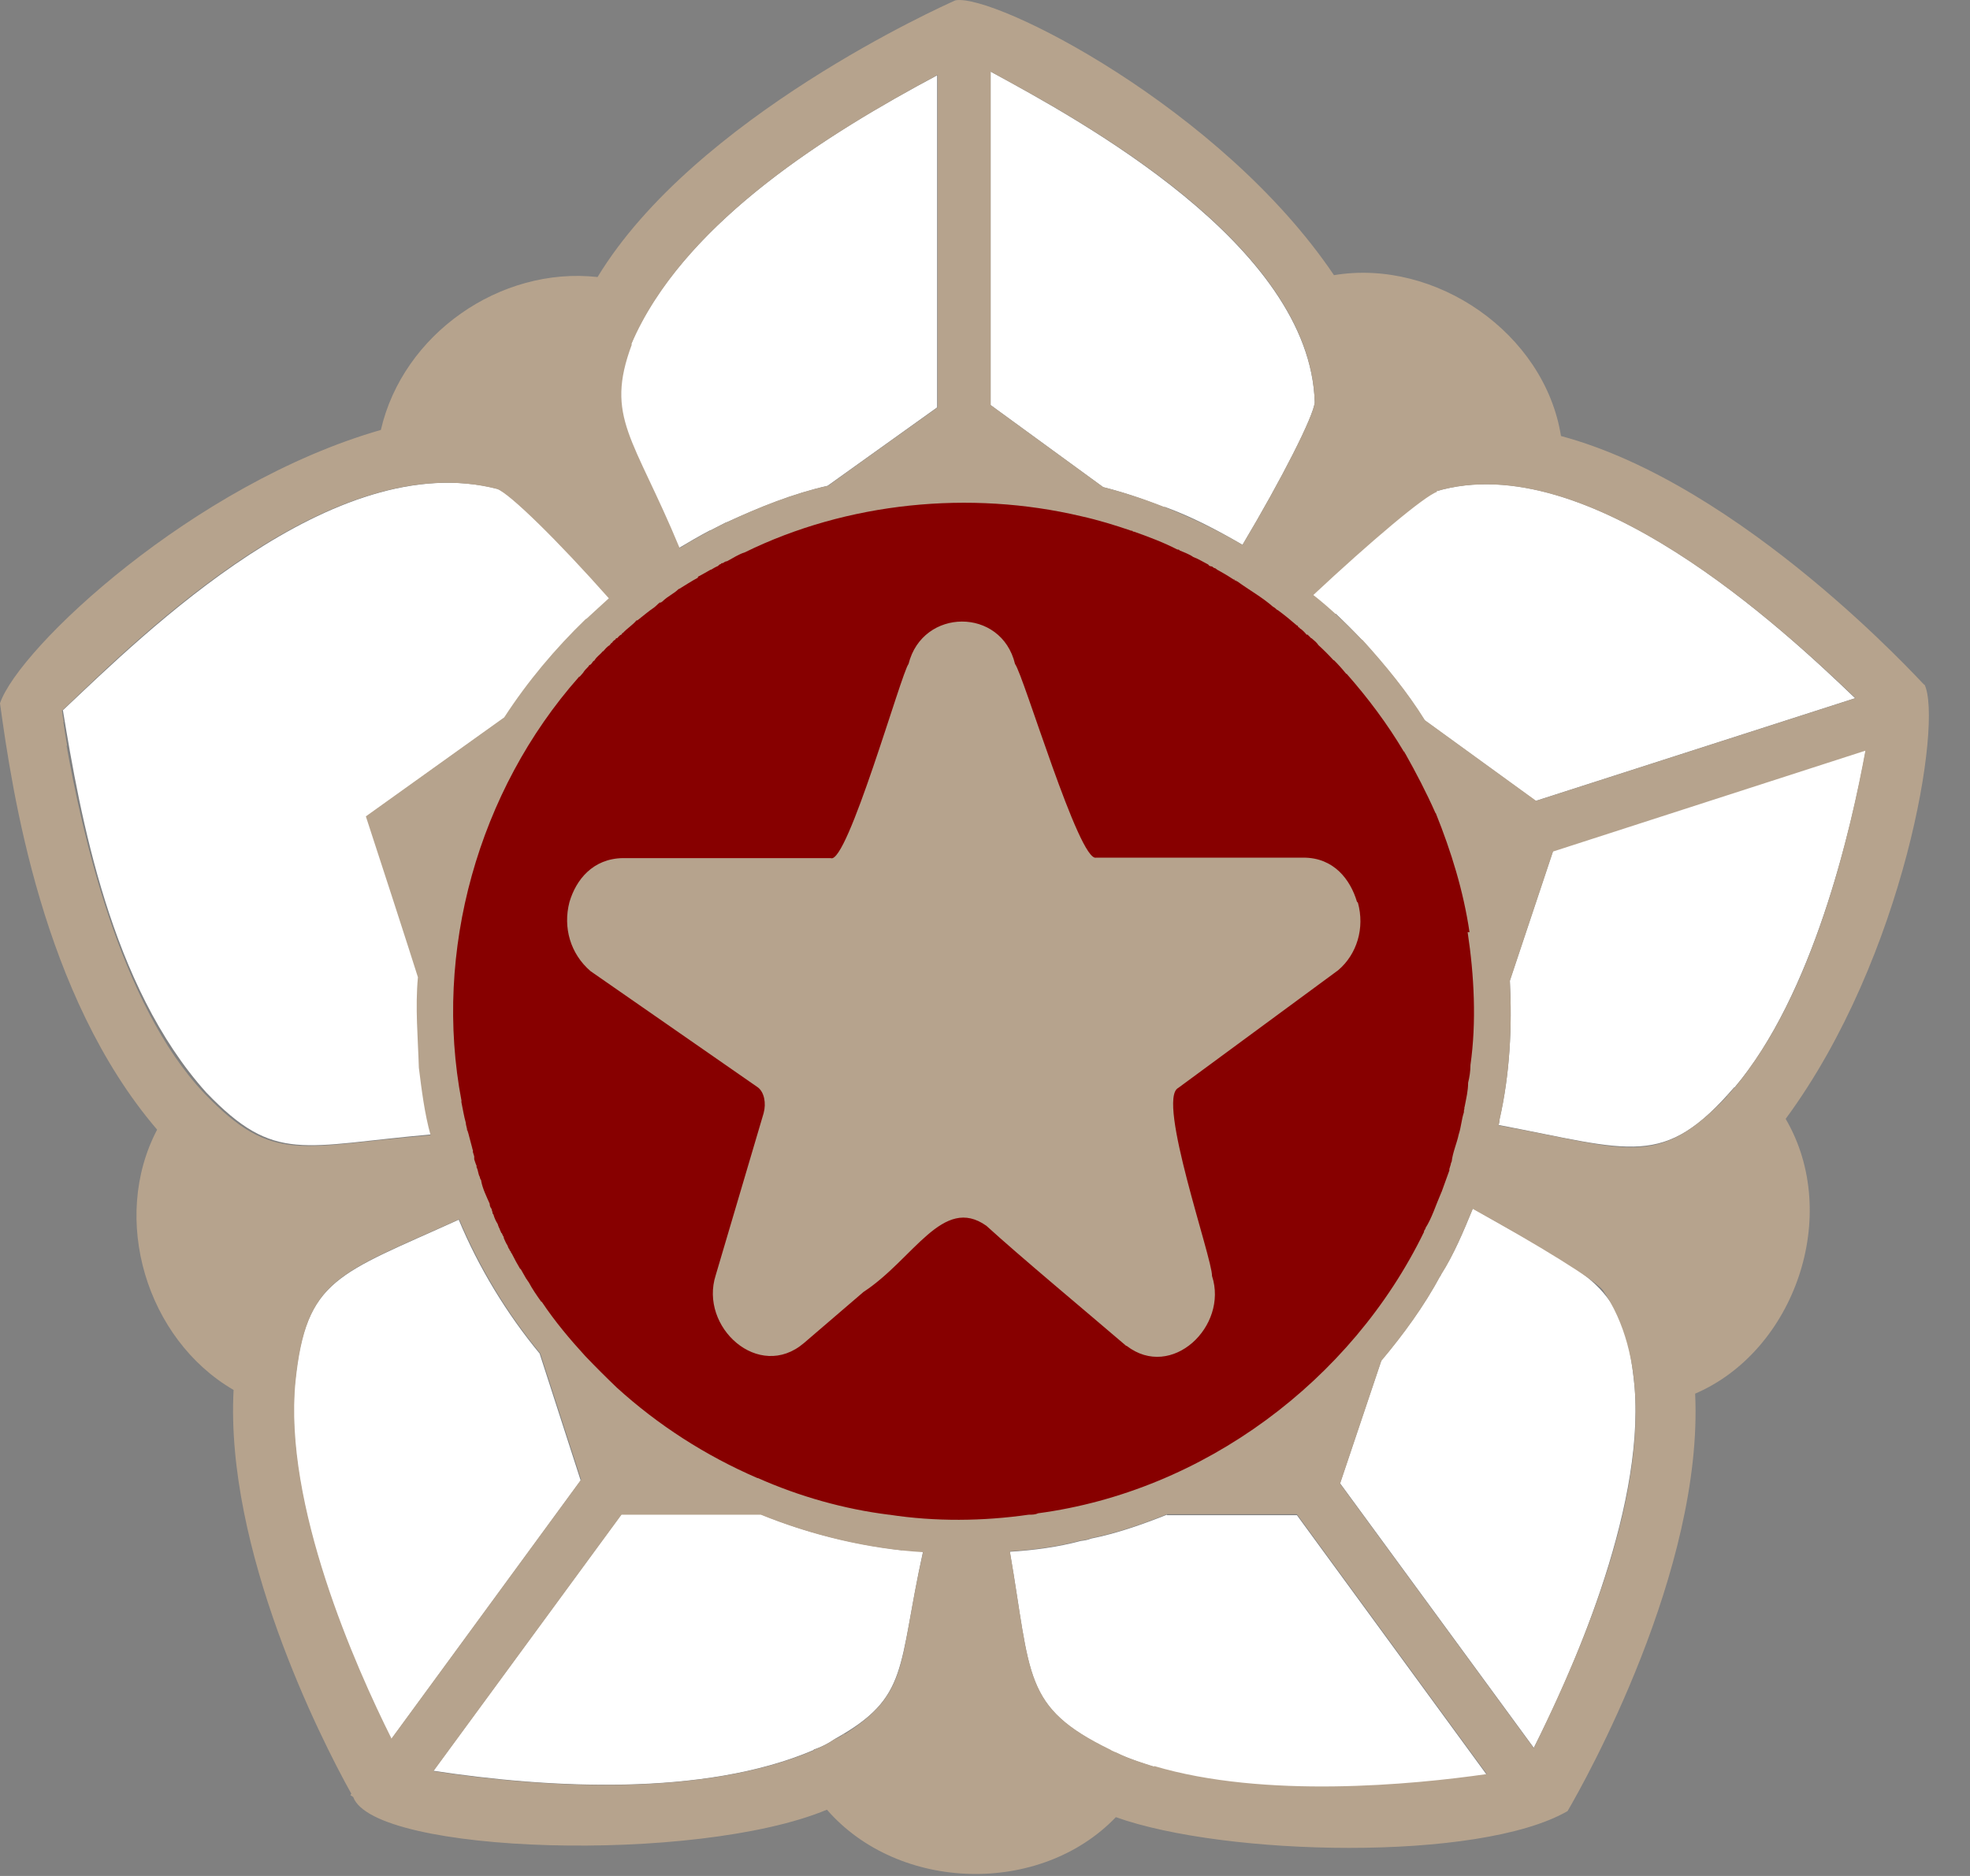
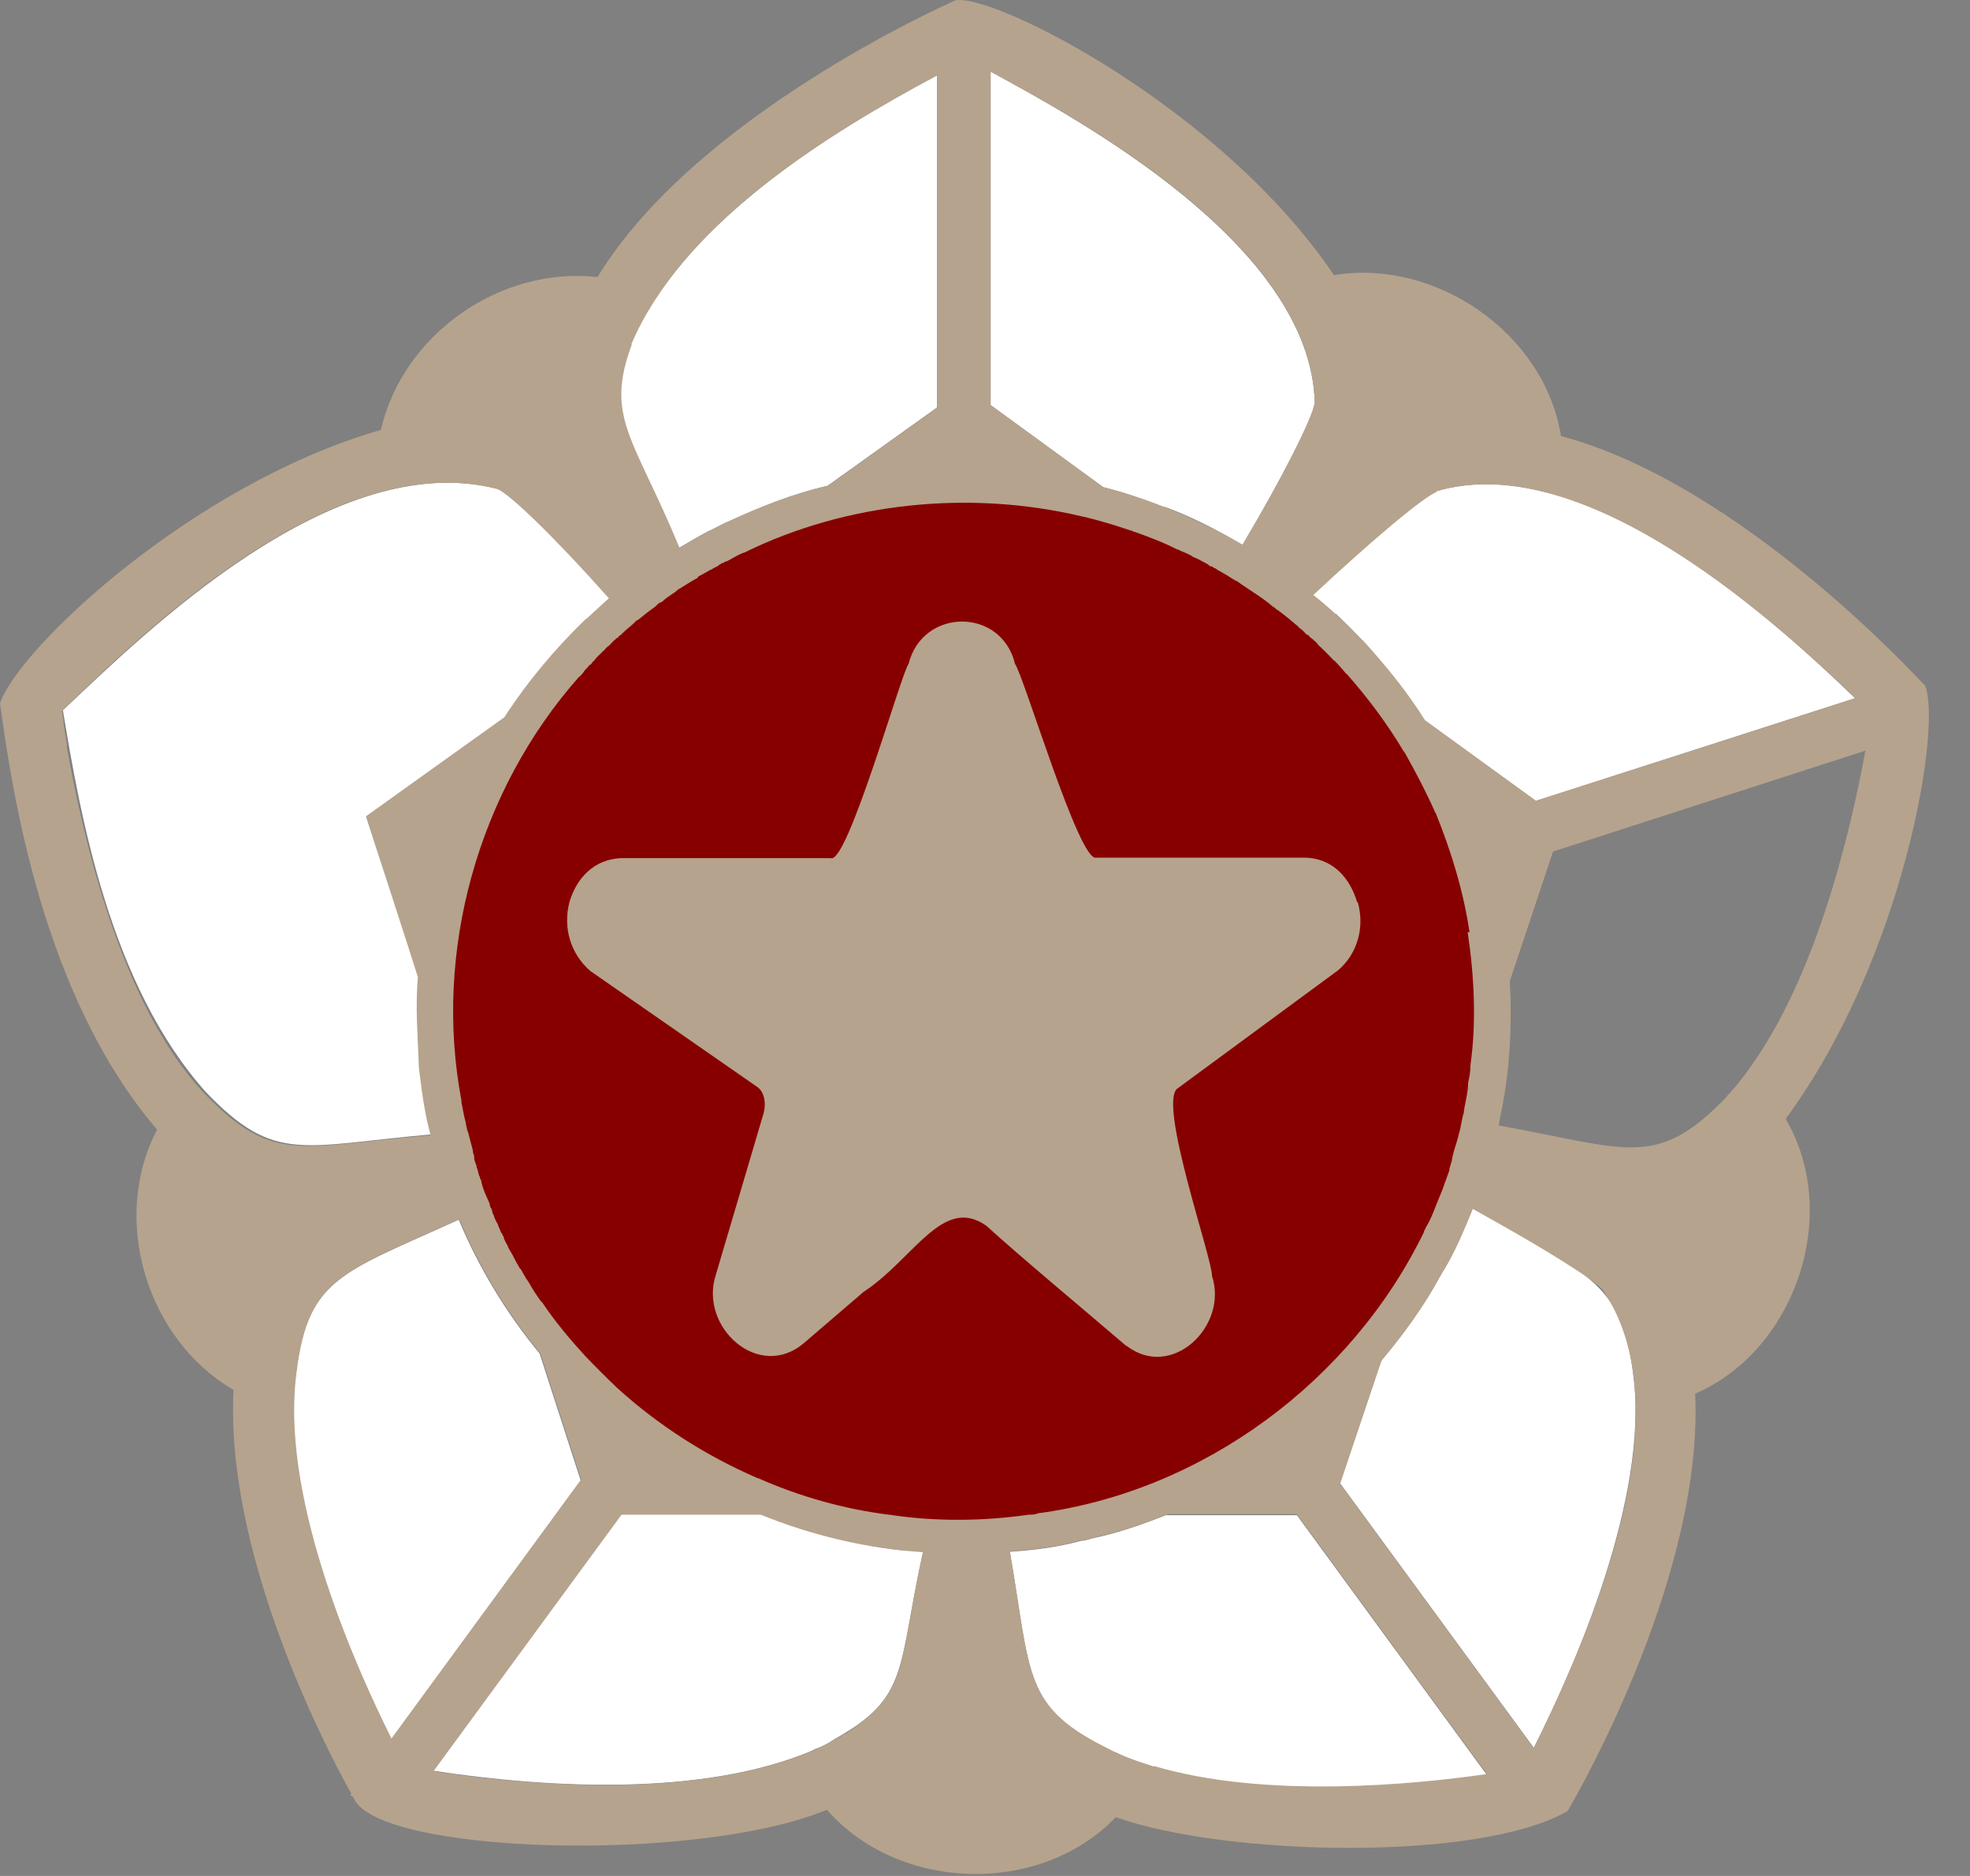
<svg xmlns="http://www.w3.org/2000/svg" width="42" height="40" viewBox="0 0 42 40" fill="none">
  <rect x="0" y="0" width="42" height="40" fill="#808080" stroke="none" />
-   <path d="M33.11 18.147L32.19 20.907C32.24 21.897 32.19 22.897 31.97 23.867C31.97 23.907 31.96 23.947 31.95 23.987C34.79 24.527 35.47 24.927 36.97 23.187H36.98C38.64 21.227 39.46 17.727 39.78 15.987L33.12 18.137L33.11 18.147Z" fill="white" />
  <path d="M24.88 32.297C24.35 32.507 23.81 32.697 23.26 32.807C23.19 32.837 23.12 32.847 23.04 32.857C22.56 32.987 22.03 33.057 21.53 33.087C21.99 35.757 21.8 36.397 23.67 37.317C23.71 37.347 23.76 37.367 23.8 37.377C26.17 38.447 29.92 38.097 31.7 37.847L27.65 32.307H24.88V32.297Z" fill="white" />
  <path d="M34.85 29.587C34.64 27.307 33.94 27.237 31.4 25.767C31.2 26.257 31 26.737 30.72 27.177C30.72 27.197 30.71 27.207 30.69 27.227C30.35 27.867 29.91 28.457 29.45 29.007L28.57 31.627L32.7 37.267C33.43 35.827 35.06 32.267 34.85 29.587Z" fill="white" />
  <path d="M28.48 13.087C28.67 13.267 28.85 13.447 29.03 13.637C29.04 13.637 29.04 13.647 29.04 13.647C29.53 14.187 29.99 14.747 30.37 15.357L32.74 17.077L39.55 14.887C38.04 13.437 33.85 9.507 30.61 10.477C30.35 10.567 29.21 11.517 27.97 12.677C28.14 12.807 28.3 12.957 28.46 13.097L28.48 13.087Z" fill="white" />
  <path d="M24.83 10.807C25.41 11.017 25.96 11.307 26.49 11.617C27.33 10.207 28.01 8.867 28.03 8.577C27.93 5.217 22.99 2.547 21.12 1.527V8.637L23.52 10.387C23.96 10.497 24.4 10.647 24.82 10.817L24.83 10.807Z" fill="white" />
  <path d="M19.24 33.057C18.21 32.937 17.18 32.687 16.22 32.287H13.25L9.24 37.757C11.67 38.127 15 38.317 17.34 37.317C17.34 37.317 17.34 37.317 17.36 37.297H17.37C17.52 37.247 17.67 37.167 17.8 37.077C19.4 36.187 19.13 35.577 19.68 33.077C19.53 33.077 19.38 33.057 19.23 33.047L19.24 33.057Z" fill="white" />
  <path d="M15.149 11.307C15.259 11.247 15.369 11.197 15.479 11.137H15.489C16.189 10.817 16.899 10.527 17.649 10.357C17.649 10.357 17.649 10.347 17.659 10.347L19.979 8.687V1.607C17.649 2.847 14.729 4.677 13.549 7.117C12.799 8.817 13.439 9.227 14.469 11.687C14.689 11.557 14.909 11.427 15.139 11.307H15.149Z" fill="white" />
  <path d="M11.51 28.867C10.8 28.007 10.21 27.037 9.78 26.007C7.21 27.177 6.52 27.257 6.29 29.467C6.03 32.077 7.57 35.547 8.34 37.087L12.38 31.567L11.51 28.877V28.867Z" fill="white" />
  <path d="M9.21 24.206H9.2C9.07 23.736 9.01 23.247 8.95 22.767C8.92 22.116 8.87 21.486 8.93 20.837C8.78 20.366 7.95 17.817 7.82 17.407C8.17 17.157 10.34 15.597 10.77 15.296C11.28 14.527 11.85 13.836 12.51 13.197H12.52C12.68 13.046 12.84 12.906 13 12.757C11.92 11.546 10.89 10.527 10.62 10.427C7.11 9.517 3.09 13.496 1.35 15.136H1.34C1.71 17.387 2.35 21.017 4.4 23.297C5.87 24.826 6.44 24.427 9.22 24.186L9.21 24.206Z" fill="white" />
  <path d="M24.22 28.287C24.89 28.867 25.66 28.017 25.41 27.307L24.57 23.857C24.47 23.487 24.579 23.087 24.84 22.857L28.25 20.357C28.82 19.827 28.61 18.797 27.809 18.727H23.39C23.049 18.727 22.759 18.477 22.66 18.097L21.25 14.297C21.029 13.477 20.02 13.497 19.809 14.297C17.66 20.077 19.309 18.527 13.3 18.727C12.499 18.797 12.29 19.827 12.86 20.357L16.439 22.847C16.72 23.067 16.82 23.467 16.72 23.847L15.7 27.297C15.55 27.827 15.86 28.437 16.41 28.477C17.419 28.147 19.099 26.247 19.79 25.817C20.27 25.397 20.88 25.387 21.349 25.817C21.95 26.377 23.48 27.657 24.239 28.297L24.22 28.287Z" fill="white" />
  <path d="M41.02 14.597C40.96 14.546 37.16 10.336 33.28 9.297C32.93 7.107 30.61 5.507 28.44 5.867C26.04 2.307 21.2 -0.143 20.37 0.007C20.1 0.127 14.81 2.497 12.74 5.907C10.66 5.677 8.59 7.127 8.12 9.167C4.12 10.316 0.4 13.816 0 14.996C0.26 16.877 0.9 21.227 3.35 24.087C2.35 25.986 3.12 28.556 4.98 29.637C4.8 33.036 6.82 37.047 7.49 38.246L7.47 38.276L7.53 38.316C7.97 39.536 14.85 39.746 17.63 38.587C19.16 40.346 22.18 40.426 23.79 38.746C26.11 39.577 31.53 39.706 33.42 38.617C33.79 37.986 36.32 33.477 36.14 29.716C38.26 28.806 39.27 25.907 38.07 23.857C40.62 20.396 41.42 15.377 41.03 14.597H41.02ZM30.62 10.476C33.86 9.517 38.05 13.447 39.56 14.886L32.75 17.076L30.38 15.357C30 14.746 29.54 14.187 29.05 13.646C29.05 13.646 29.05 13.646 29.04 13.646C28.71 13.306 28.37 12.976 28 12.687C29.23 11.537 30.37 10.576 30.64 10.486L30.62 10.476ZM21.12 1.527C23 2.547 27.94 5.207 28.03 8.577C28.01 8.867 27.33 10.207 26.49 11.617C25.56 11.076 24.56 10.656 23.52 10.386L21.12 8.637V1.527ZM13.46 7.337C14.57 4.757 17.59 2.887 19.99 1.597V8.687C19.99 8.687 17.66 10.347 17.66 10.357C16.9 10.527 16.2 10.806 15.5 11.136H15.49C15.15 11.306 14.81 11.486 14.49 11.687C13.51 9.317 12.89 8.907 13.47 7.347L13.46 7.337ZM1.43 15.896C1.4 15.707 1.37 15.537 1.35 15.396H1.36C1.34 15.306 1.33 15.216 1.32 15.146H1.33C3.06 13.486 7.1 9.517 10.6 10.427C10.87 10.527 11.9 11.537 12.98 12.757C12.82 12.906 12.66 13.046 12.5 13.197H12.49C11.83 13.836 11.25 14.527 10.75 15.296C10.31 15.607 8.17 17.146 7.8 17.407C7.93 17.797 8.77 20.387 8.91 20.837C8.85 21.486 8.91 22.116 8.93 22.767C8.99 23.247 9.05 23.736 9.18 24.206C6.4 24.436 5.83 24.846 4.36 23.317C2.54 21.407 1.74 17.697 1.42 15.906L1.43 15.896ZM8.35 37.077C7.58 35.536 6.04 32.077 6.3 29.456C6.53 27.247 7.21 27.166 9.79 25.997C10.23 27.037 10.81 27.997 11.52 28.857L12.39 31.547L8.35 37.066V37.077ZM18 36.967C17.94 37.017 17.87 37.056 17.79 37.087C17.66 37.176 17.51 37.257 17.36 37.306C17.36 37.306 17.35 37.327 17.34 37.327C15 38.316 11.68 38.136 9.24 37.767L13.25 32.297H16.22C17.31 32.736 18.5 33.026 19.68 33.096C19.14 35.496 19.41 36.077 18.01 36.977L18 36.967ZM24.6 37.666C24.32 37.577 24.05 37.496 23.8 37.367C23.8 37.367 23.71 37.337 23.67 37.306C21.8 36.397 21.99 35.746 21.53 33.077C22.03 33.047 22.56 32.977 23.04 32.846C23.12 32.837 23.19 32.827 23.26 32.797C23.81 32.687 24.36 32.496 24.88 32.286H27.65L31.7 37.827C30.11 38.056 26.96 38.356 24.61 37.657L24.6 37.666ZM32.7 37.276L28.57 31.637L29.45 29.017C29.93 28.447 30.37 27.837 30.72 27.186C31 26.747 31.2 26.256 31.4 25.776C32.81 26.556 34 27.287 34.17 27.506C36.07 30.276 33.61 35.397 32.7 37.276ZM37.28 22.806C37.19 22.936 37.08 23.067 36.98 23.197H36.97C36.97 23.197 36.89 23.297 36.84 23.346C36.83 23.346 36.82 23.366 36.82 23.377C35.32 24.947 34.71 24.497 31.95 23.997C31.96 23.956 31.97 23.916 31.97 23.877C32.19 22.907 32.24 21.907 32.19 20.916L33.11 18.157L39.77 16.006C39.47 17.637 38.75 20.806 37.27 22.817L37.28 22.806Z" fill="#B6A38D" />
  <path d="M31.33 19.877C31.2 18.997 30.94 18.157 30.61 17.337C30.6 17.337 30.6 17.327 30.6 17.327C30.41 16.897 30.19 16.477 29.96 16.067C29.95 16.067 29.95 16.047 29.94 16.027H29.93C29.58 15.437 29.16 14.877 28.71 14.367H28.7C28.62 14.267 28.53 14.167 28.44 14.077H28.43C28.33 13.967 28.22 13.857 28.11 13.757C28.07 13.697 28.02 13.657 27.96 13.607H27.95C27.95 13.607 27.92 13.567 27.9 13.557C27.9 13.557 27.89 13.537 27.88 13.537C27.88 13.537 27.88 13.517 27.86 13.537C27.82 13.487 27.78 13.447 27.73 13.407H27.72C27.72 13.407 27.7 13.367 27.68 13.377C27.68 13.377 27.68 13.357 27.66 13.337H27.65C27.51 13.217 27.39 13.117 27.24 13.007H27.23C27.23 13.007 27.17 12.947 27.14 12.937C26.9 12.727 26.64 12.587 26.38 12.397C26.38 12.397 26.36 12.397 26.35 12.377C26.33 12.377 26.32 12.387 26.32 12.357H26.3C26.18 12.277 26.06 12.207 25.95 12.147C25.94 12.137 25.92 12.127 25.91 12.117C25.89 12.117 25.86 12.097 25.84 12.077H25.83C25.83 12.077 25.78 12.077 25.76 12.037C25.66 11.987 25.55 11.917 25.44 11.877C25.36 11.817 25.24 11.777 25.15 11.737C25.14 11.717 25.12 11.717 25.1 11.717C24.81 11.567 24.49 11.447 24.18 11.337C24.17 11.337 24.15 11.337 24.14 11.317H24.12C23.77 11.197 23.41 11.087 23.05 11.007C20.68 10.447 18.06 10.707 15.88 11.777C15.75 11.817 15.63 11.897 15.5 11.967C15.47 11.967 15.44 11.987 15.41 12.007H15.4C15.4 12.007 15.37 12.007 15.37 12.027C15.36 12.027 15.33 12.037 15.31 12.067C15.26 12.087 15.21 12.117 15.16 12.147H15.15C15.06 12.197 14.98 12.247 14.88 12.297V12.317C14.75 12.387 14.61 12.477 14.48 12.557H14.47C14.36 12.667 14.24 12.707 14.12 12.827C14.12 12.827 14.1 12.837 14.09 12.847C14.08 12.847 14.07 12.847 14.06 12.847C14.05 12.857 14.05 12.867 14.05 12.867H14.04C14.04 12.867 13.97 12.937 13.94 12.957C13.82 13.037 13.72 13.127 13.59 13.227H13.57C13.49 13.327 13.37 13.397 13.28 13.497C13.27 13.497 13.26 13.497 13.26 13.517L13.24 13.537H13.23C13.23 13.537 13.19 13.567 13.16 13.607C13.15 13.607 13.15 13.607 13.15 13.607H13.14C13.14 13.607 13.12 13.627 13.11 13.647C13.1 13.647 13.1 13.647 13.1 13.647C13.08 13.667 13.06 13.677 13.05 13.707H13.03C13.03 13.707 13.03 13.737 13.01 13.737C13 13.757 12.99 13.767 12.98 13.767C12.94 13.797 12.9 13.837 12.86 13.887H12.85C12.79 13.967 12.73 13.987 12.67 14.087C12.64 14.087 12.62 14.157 12.58 14.177H12.57C12.57 14.177 12.55 14.197 12.54 14.217C12.5 14.257 12.46 14.297 12.43 14.347C12.41 14.367 12.39 14.397 12.36 14.427C12.36 14.427 12.34 14.427 12.34 14.437C10.2 16.857 9.23 20.287 9.84 23.477C9.83 23.477 9.84 23.507 9.84 23.517C9.87 23.657 9.89 23.797 9.93 23.937C9.93 23.987 9.96 24.057 9.96 24.107H9.97C9.97 24.107 9.97 24.137 9.98 24.147C10.01 24.257 10.04 24.377 10.07 24.487C10.07 24.487 10.07 24.507 10.08 24.517C10.08 24.537 10.09 24.537 10.08 24.557C10.08 24.557 10.1 24.627 10.11 24.657V24.717C10.11 24.717 10.14 24.817 10.16 24.857V24.887C10.2 24.967 10.19 25.027 10.23 25.097C10.23 25.117 10.24 25.137 10.25 25.157C10.26 25.157 10.26 25.177 10.26 25.187C10.29 25.347 10.37 25.507 10.44 25.667C10.44 25.707 10.45 25.737 10.48 25.777C10.48 25.777 10.49 25.827 10.5 25.847V25.867C10.5 25.867 10.51 25.887 10.52 25.897C10.54 25.967 10.57 26.037 10.61 26.097C10.61 26.097 10.63 26.167 10.65 26.197C10.65 26.197 10.67 26.257 10.68 26.267C10.68 26.277 10.68 26.287 10.7 26.297C10.71 26.327 10.72 26.347 10.74 26.377V26.397C10.74 26.397 10.79 26.517 10.82 26.557C10.83 26.587 10.84 26.617 10.86 26.637C10.86 26.657 10.88 26.677 10.89 26.687C10.89 26.707 10.9 26.717 10.91 26.727C10.97 26.847 11.03 26.957 11.09 27.057H11.1C11.14 27.127 11.18 27.197 11.22 27.267C11.24 27.287 11.25 27.317 11.27 27.337C11.35 27.487 11.44 27.617 11.54 27.757H11.55C11.83 28.177 12.15 28.557 12.48 28.917C12.7 29.147 12.91 29.357 13.15 29.587C14.03 30.387 15.04 31.037 16.15 31.517H16.16C17.04 31.907 17.99 32.177 18.95 32.297C18.96 32.297 18.96 32.297 18.96 32.297C19.93 32.447 20.96 32.437 21.93 32.297C22 32.297 22.07 32.297 22.13 32.267C25.66 31.797 28.82 29.437 30.36 26.267V26.247C30.36 26.247 30.38 26.217 30.39 26.197C30.39 26.197 30.4 26.197 30.39 26.187C30.53 25.967 30.61 25.697 30.72 25.447C30.72 25.447 30.73 25.447 30.72 25.427H30.73C30.79 25.267 30.84 25.117 30.9 24.957V24.927C30.9 24.927 30.92 24.857 30.93 24.827C30.93 24.807 30.94 24.787 30.95 24.767C30.97 24.577 31.06 24.377 31.1 24.187C31.15 24.037 31.16 23.867 31.21 23.717C31.21 23.687 31.21 23.667 31.22 23.647V23.617C31.22 23.617 31.23 23.587 31.23 23.577C31.26 23.417 31.3 23.257 31.3 23.087C31.33 22.967 31.35 22.837 31.35 22.707C31.48 21.797 31.43 20.797 31.29 19.877H31.34H31.33ZM28.95 19.247C29.1 19.787 28.93 20.347 28.53 20.687L25.12 23.197C24.65 23.437 25.85 26.837 25.84 27.207C26.19 28.277 24.98 29.437 24.02 28.697H24.01C23.17 27.977 21.73 26.777 21.03 26.137C20.1 25.477 19.48 26.847 18.41 27.547L17.14 28.637C16.18 29.457 14.9 28.297 15.26 27.187L16.28 23.737C16.34 23.517 16.29 23.287 16.16 23.187L12.59 20.707C12.16 20.337 12 19.777 12.14 19.237C12.28 18.757 12.64 18.307 13.28 18.297H17.71C18.06 18.457 19.22 14.337 19.37 14.157C19.67 12.957 21.35 12.947 21.64 14.157C21.82 14.387 23.01 18.397 23.37 18.287H27.79C28.44 18.287 28.79 18.757 28.93 19.227L28.95 19.247Z" fill="#870000" />
</svg>